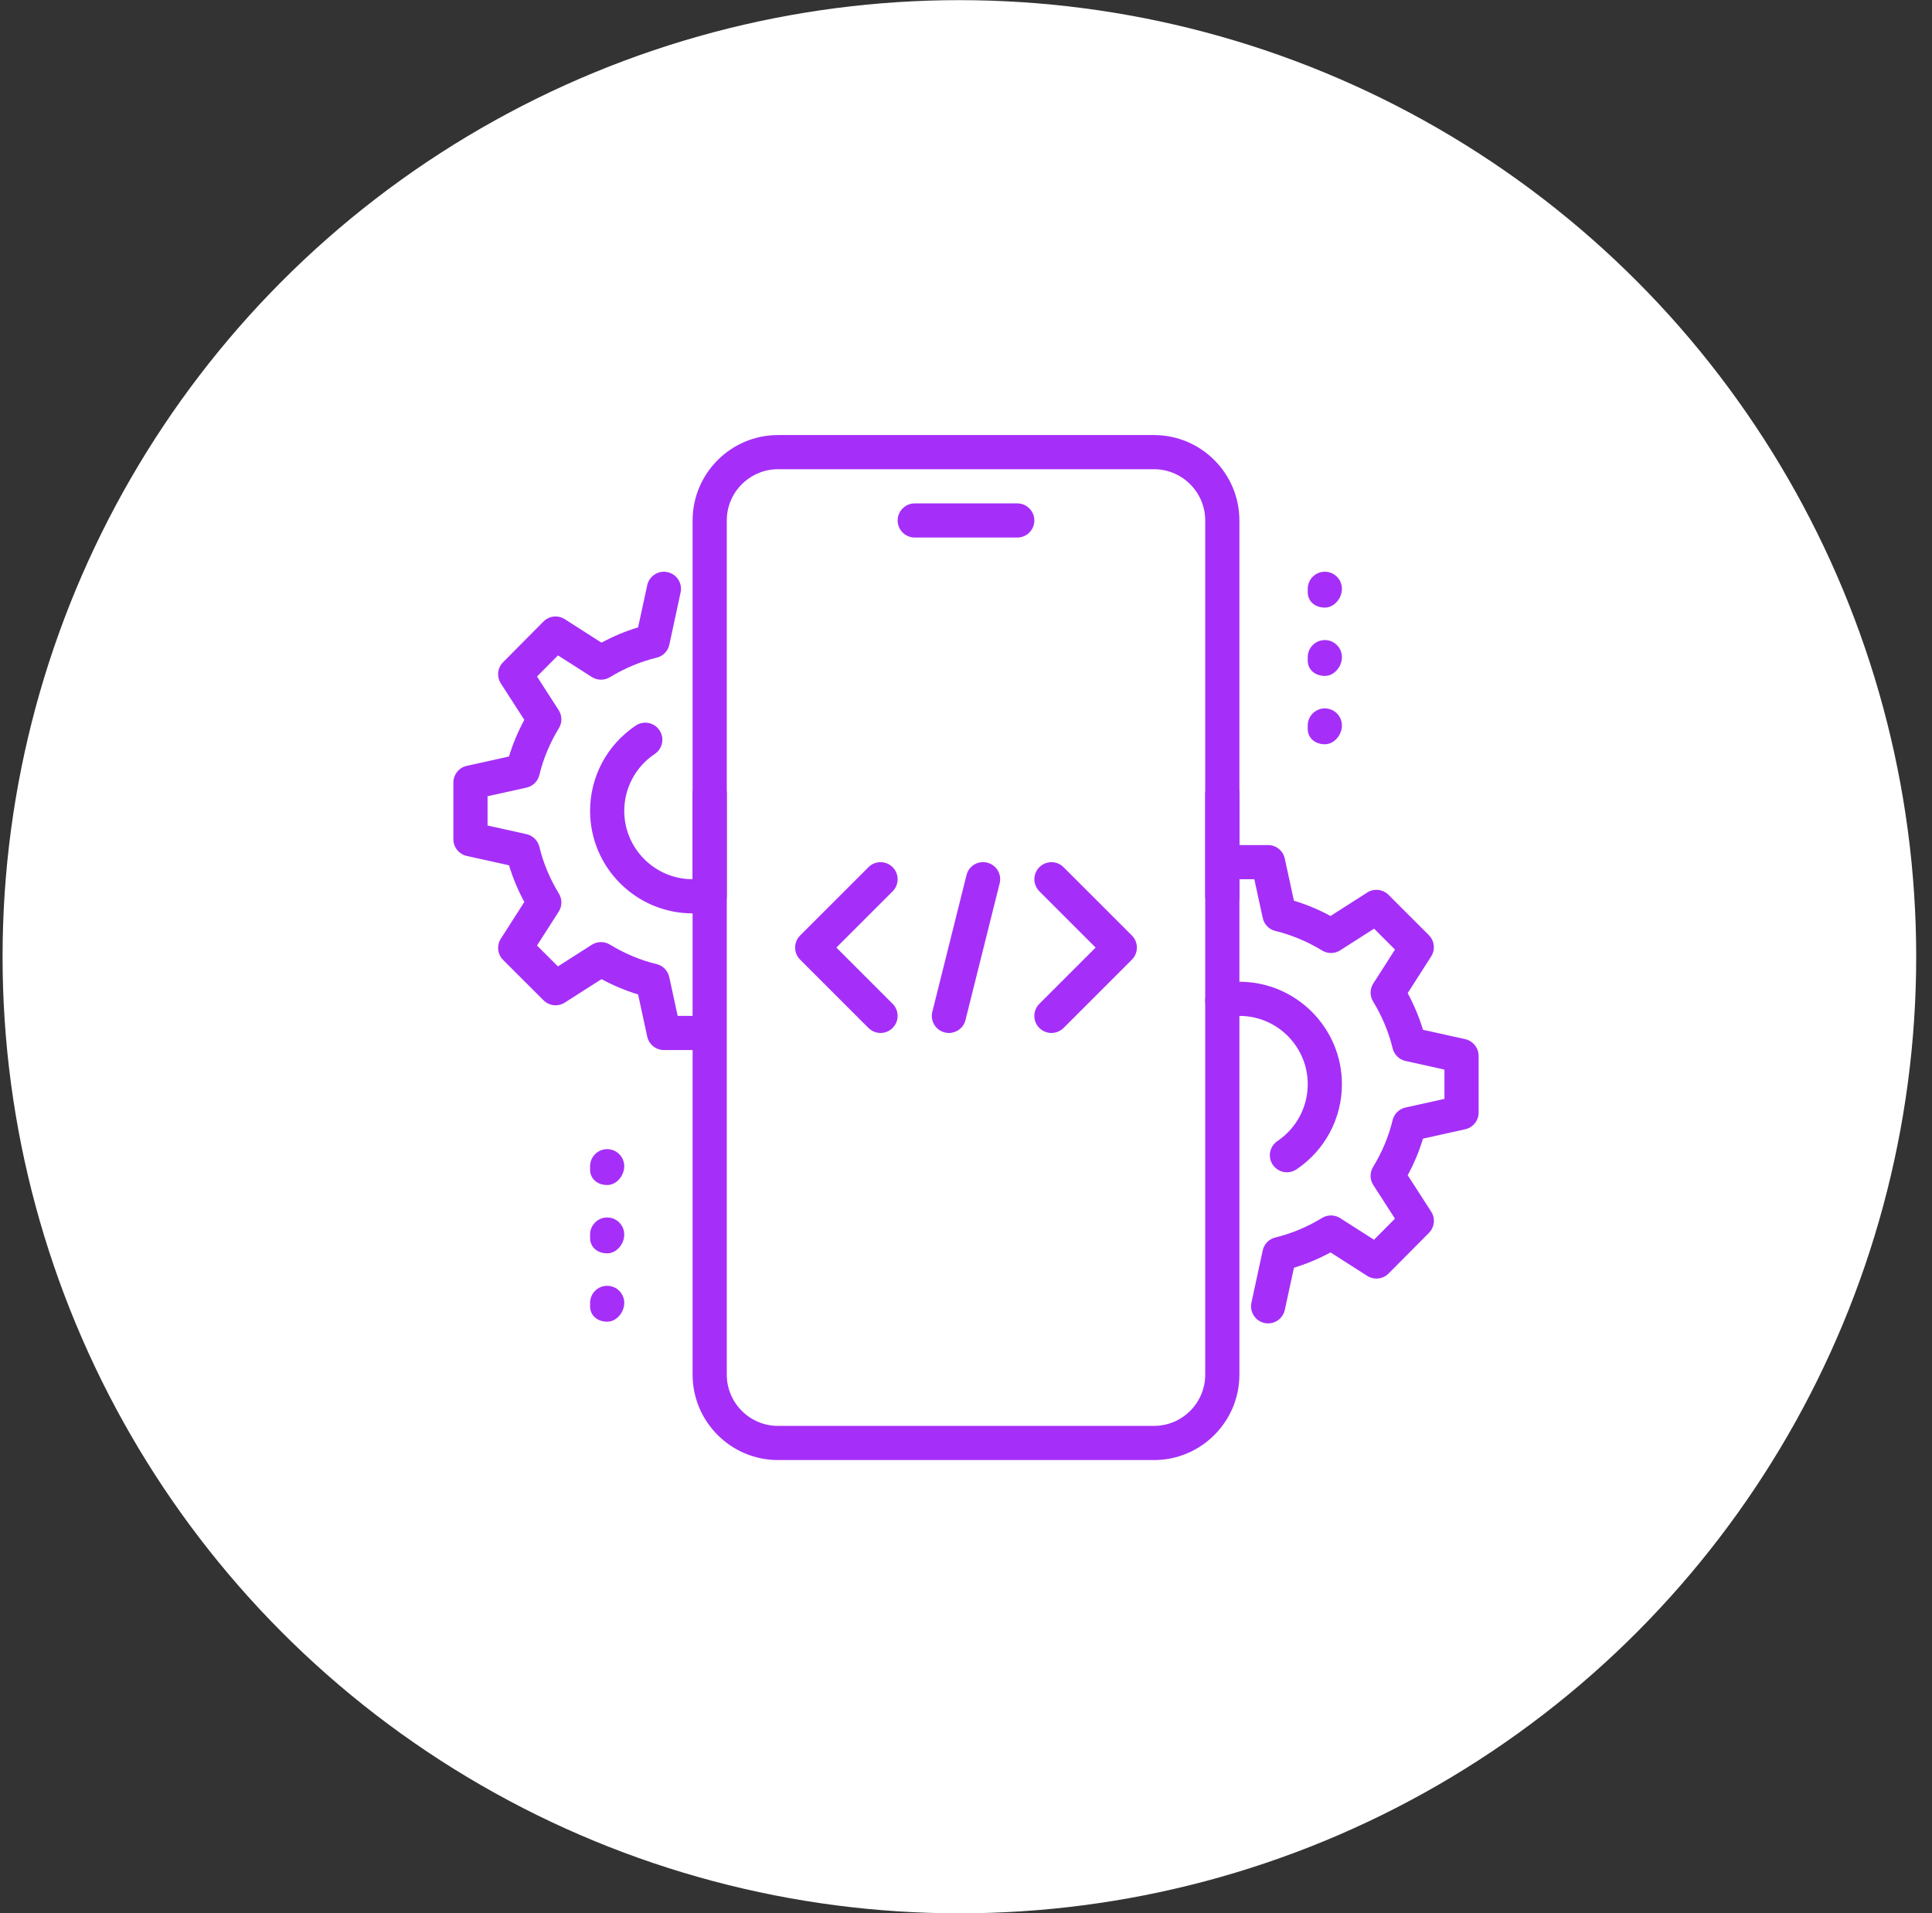
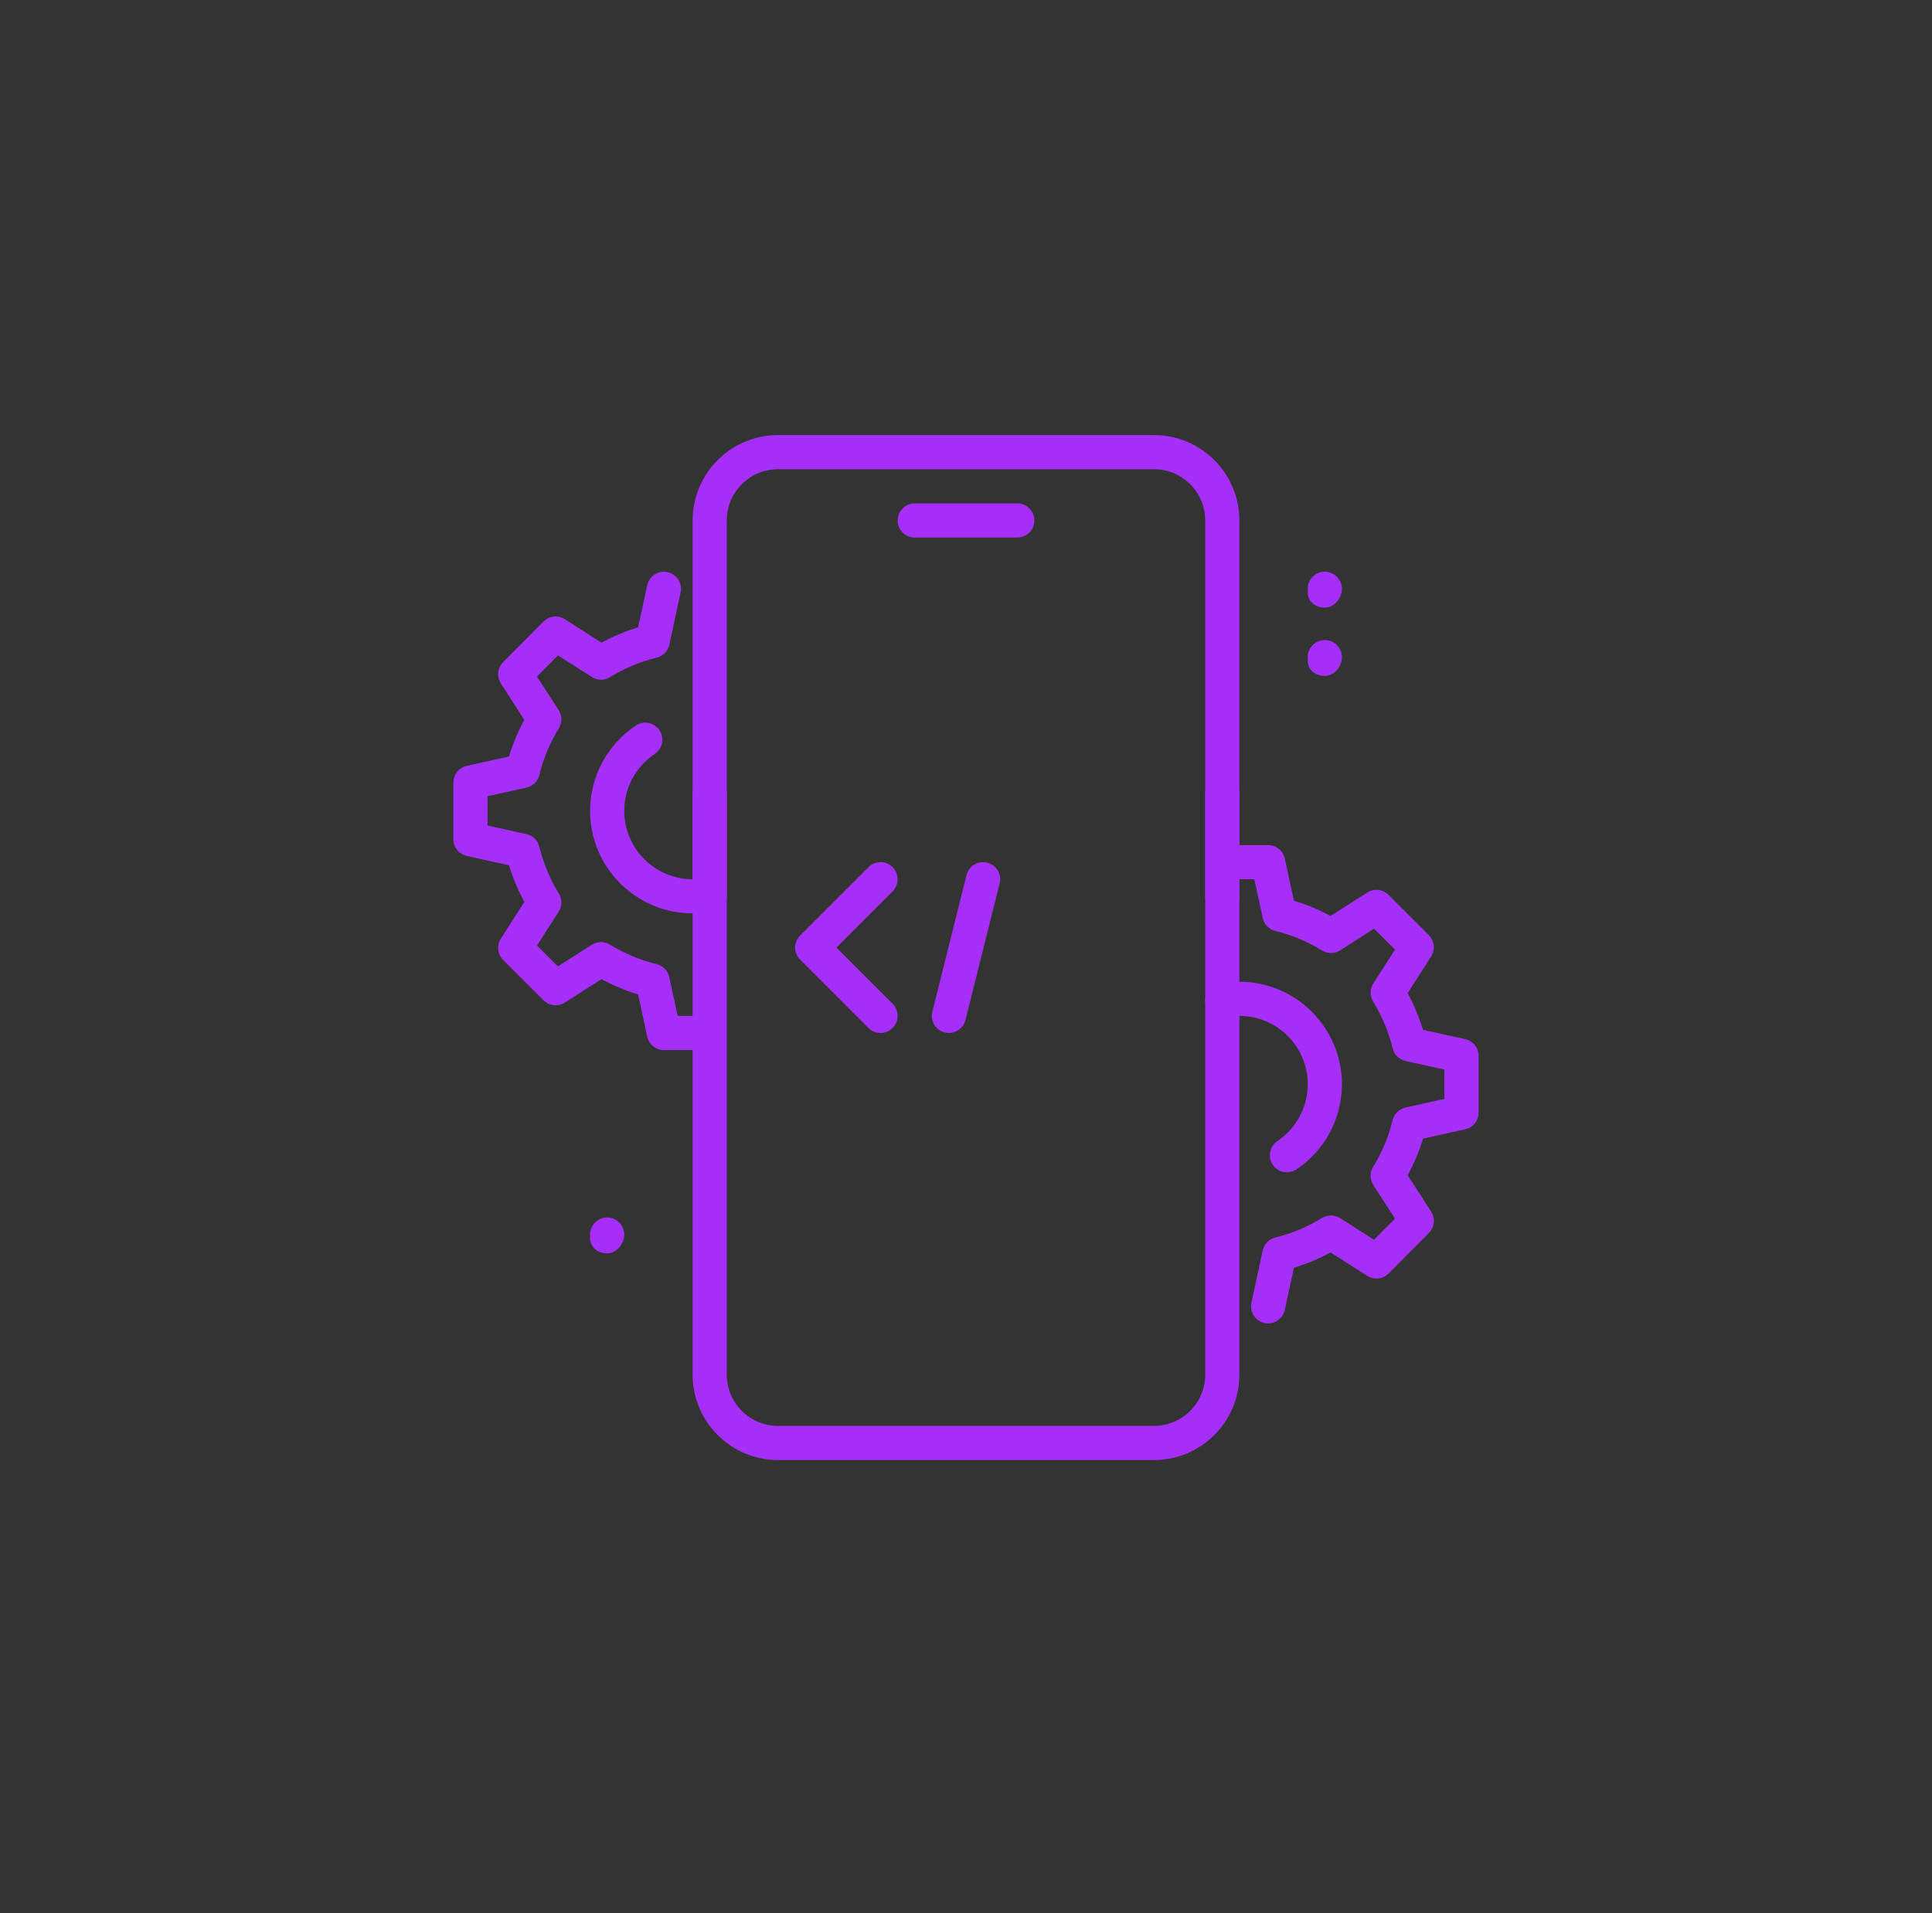
<svg xmlns="http://www.w3.org/2000/svg" width="106" height="105" viewBox="0 0 106 105" fill="none">
  <rect x="0" y="0" width="106" height="105" fill="#333333" stroke="none" />
-   <circle cx="52.637" cy="52.504" r="52.496" fill="white" />
  <path d="M55.812 29.5H50.188C49.67 29.5 49.25 29.081 49.25 28.563C49.25 28.046 49.67 27.625 50.188 27.625H55.812C56.33 27.625 56.75 28.046 56.75 28.563C56.75 29.081 56.33 29.5 55.812 29.5Z" fill="#A52FF8" />
  <path d="M63.312 80.126H42.688C40.102 80.126 38 78.022 38 75.438V43.563C38 43.045 38.42 42.626 38.938 42.626C39.455 42.626 39.875 43.045 39.875 43.563V75.438C39.875 76.989 41.137 78.251 42.688 78.251H63.312C64.863 78.251 66.125 76.989 66.125 75.438V43.563C66.125 43.045 66.545 42.626 67.062 42.626C67.58 42.626 68 43.045 68 43.563V75.438C68 78.022 65.898 80.126 63.312 80.126Z" fill="#A52FF8" />
  <path d="M67.062 50.126C66.545 50.126 66.125 49.706 66.125 49.188V28.563C66.125 27.012 64.863 25.75 63.312 25.75H42.688C41.137 25.75 39.875 27.012 39.875 28.563V49.188C39.875 49.706 39.455 50.126 38.938 50.126C38.42 50.126 38 49.706 38 49.188V28.563C38 25.979 40.102 23.875 42.688 23.875H63.312C65.898 23.875 68 25.979 68 28.563V49.188C68 49.706 67.58 50.126 67.062 50.126Z" fill="#A52FF8" />
  <path d="M72.688 33.344C72.17 33.344 71.75 33.018 71.75 32.501V32.313C71.75 31.796 72.17 31.375 72.688 31.375C73.205 31.375 73.625 31.796 73.625 32.313C73.625 32.831 73.205 33.344 72.688 33.344Z" fill="#A52FF8" />
  <path d="M72.688 37.094C72.17 37.094 71.75 36.768 71.75 36.251V36.063C71.75 35.545 72.17 35.126 72.688 35.126C73.205 35.126 73.625 35.545 73.625 36.063C73.625 36.581 73.205 37.094 72.688 37.094Z" fill="#A52FF8" />
-   <path d="M72.688 40.844C72.17 40.844 71.75 40.518 71.75 40.001V39.813C71.75 39.295 72.17 38.876 72.688 38.876C73.205 38.876 73.625 39.295 73.625 39.813C73.625 40.331 73.205 40.844 72.688 40.844Z" fill="#A52FF8" />
-   <path d="M33.312 65.032C32.795 65.032 32.375 64.706 32.375 64.188V64.001C32.375 63.483 32.795 63.063 33.312 63.063C33.83 63.063 34.25 63.483 34.25 64.001C34.25 64.518 33.83 65.032 33.312 65.032Z" fill="#A52FF8" />
  <path d="M33.312 68.782C32.795 68.782 32.375 68.456 32.375 67.938V67.751C32.375 67.233 32.795 66.813 33.312 66.813C33.83 66.813 34.25 67.233 34.25 67.751C34.25 68.268 33.83 68.782 33.312 68.782Z" fill="#A52FF8" />
-   <path d="M33.312 72.532C32.795 72.532 32.375 72.206 32.375 71.688V71.501C32.375 70.983 32.795 70.563 33.312 70.563C33.83 70.563 34.25 70.983 34.25 71.501C34.25 72.018 33.83 72.532 33.312 72.532Z" fill="#A52FF8" />
  <path d="M69.577 72.626C69.511 72.626 69.444 72.62 69.378 72.605C68.872 72.496 68.551 71.997 68.66 71.491L69.279 68.622C69.354 68.27 69.626 67.994 69.974 67.91C70.859 67.696 71.722 67.336 72.537 66.839C72.839 66.652 73.228 66.657 73.529 66.849L75.386 68.035L76.535 66.877L75.348 65.035C75.153 64.734 75.149 64.346 75.335 64.04C75.832 63.224 76.192 62.362 76.404 61.477C76.488 61.128 76.762 60.858 77.112 60.779L79.25 60.305V58.698L77.114 58.224C76.764 58.145 76.49 57.875 76.406 57.526C76.194 56.641 75.832 55.779 75.337 54.963C75.149 54.657 75.153 54.271 75.348 53.969L76.537 52.111L75.389 50.964L73.531 52.152C73.229 52.346 72.843 52.349 72.539 52.162C71.722 51.665 70.859 51.305 69.976 51.091C69.626 51.007 69.356 50.729 69.281 50.379L68.819 48.251H68C67.483 48.251 67.062 47.831 67.062 47.313C67.062 46.795 67.483 46.376 68 46.376H69.575C70.016 46.376 70.398 46.685 70.49 47.116L70.991 49.428C71.677 49.636 72.35 49.917 72.999 50.268L75.013 48.98C75.384 48.744 75.868 48.796 76.181 49.107L78.395 51.32C78.706 51.631 78.759 52.117 78.521 52.488L77.233 54.502C77.583 55.152 77.864 55.825 78.073 56.514L80.388 57.027C80.819 57.123 81.125 57.505 81.125 57.944V61.057C81.125 61.495 80.819 61.878 80.39 61.972L78.074 62.486C77.866 63.174 77.585 63.847 77.234 64.496L78.521 66.49C78.761 66.86 78.71 67.347 78.399 67.659L76.184 69.89C75.871 70.203 75.386 70.255 75.014 70.019L73.001 68.731C72.35 69.082 71.679 69.363 70.993 69.571L70.492 71.883C70.396 72.326 70.006 72.626 69.577 72.626Z" fill="#A52FF8" />
  <path d="M70.608 64.334C70.308 64.334 70.012 64.188 69.83 63.92C69.541 63.49 69.656 62.907 70.087 62.619C71.128 61.917 71.75 60.751 71.75 59.501C71.75 57.432 70.068 55.751 68 55.751C67.745 55.751 67.492 55.777 67.25 55.825C66.748 55.927 66.247 55.604 66.142 55.094C66.039 54.586 66.365 54.091 66.873 53.988C67.241 53.915 67.62 53.876 68 53.876C71.101 53.876 73.625 56.399 73.625 59.501C73.625 61.377 72.693 63.125 71.13 64.175C70.97 64.282 70.788 64.334 70.608 64.334Z" fill="#A52FF8" />
  <path d="M38 50.125C34.899 50.125 32.375 47.602 32.375 44.5C32.375 42.616 33.312 40.867 34.884 39.817C35.309 39.532 35.894 39.644 36.183 40.077C36.47 40.507 36.354 41.09 35.922 41.377C34.876 42.078 34.25 43.244 34.25 44.5C34.25 46.569 35.932 48.25 38 48.25C38.251 48.25 38.499 48.226 38.735 48.177C39.232 48.074 39.736 48.402 39.839 48.912C39.943 49.42 39.612 49.913 39.104 50.015C38.746 50.088 38.379 50.125 38 50.125Z" fill="#A52FF8" />
  <path d="M38 57.625H36.425C35.984 57.625 35.602 57.316 35.51 56.885L35.009 54.573C34.323 54.365 33.65 54.084 33.001 53.733L30.988 55.021C30.614 55.257 30.133 55.207 29.819 54.894L27.605 52.681C27.294 52.37 27.241 51.884 27.479 51.513L28.767 49.499C28.417 48.849 28.136 48.175 27.927 47.487L25.612 46.974C25.181 46.878 24.875 46.495 24.875 46.057V42.944C24.875 42.505 25.181 42.123 25.61 42.029L27.926 41.515C28.134 40.827 28.415 40.154 28.766 39.505L27.481 37.508C27.241 37.139 27.292 36.652 27.603 36.34L29.817 34.109C30.127 33.794 30.614 33.742 30.988 33.98L33.001 35.268C33.652 34.917 34.323 34.636 35.009 34.428L35.51 32.116C35.619 31.608 36.127 31.285 36.624 31.398C37.13 31.507 37.451 32.005 37.342 32.512L36.723 35.38C36.648 35.733 36.376 36.008 36.028 36.093C35.142 36.307 34.28 36.667 33.462 37.163C33.159 37.351 32.773 37.345 32.471 37.154L30.614 35.967L29.463 37.126L30.65 38.967C30.847 39.269 30.851 39.657 30.663 39.963C30.166 40.779 29.806 41.641 29.594 42.526C29.51 42.875 29.236 43.145 28.886 43.224L26.75 43.696V45.303L28.886 45.777C29.236 45.856 29.51 46.126 29.594 46.475C29.806 47.36 30.168 48.222 30.663 49.038C30.851 49.343 30.847 49.73 30.652 50.032L29.463 51.888L30.611 53.035L32.469 51.847C32.771 51.655 33.159 51.652 33.461 51.837C34.278 52.334 35.141 52.694 36.024 52.908C36.374 52.992 36.644 53.27 36.719 53.62L37.181 55.75H38C38.517 55.75 38.938 56.17 38.938 56.688C38.938 57.205 38.517 57.625 38 57.625Z" fill="#A52FF8" />
  <path d="M52.063 56.688C51.988 56.688 51.913 56.679 51.836 56.66C51.331 56.534 51.028 56.026 51.153 55.524L53.028 48.024C53.152 47.519 53.653 47.215 54.165 47.341C54.669 47.467 54.973 47.975 54.847 48.477L52.972 55.977C52.867 56.405 52.485 56.688 52.063 56.688Z" fill="#A52FF8" />
-   <path d="M57.688 56.688C57.448 56.688 57.208 56.596 57.024 56.414C56.659 56.049 56.659 55.454 57.024 55.089L60.112 52.001L57.026 48.914C56.66 48.549 56.66 47.954 57.026 47.589C57.392 47.223 57.986 47.223 58.352 47.589L62.102 51.339C62.467 51.704 62.467 52.299 62.102 52.664L58.352 56.414C58.168 56.596 57.928 56.688 57.688 56.688Z" fill="#A52FF8" />
  <path d="M48.313 56.688C48.073 56.688 47.833 56.596 47.649 56.414L43.899 52.664C43.534 52.299 43.534 51.704 43.899 51.339L47.649 47.589C48.015 47.223 48.609 47.223 48.975 47.589C49.34 47.954 49.34 48.549 48.975 48.914L45.889 52.001L48.975 55.087C49.34 55.452 49.34 56.047 48.975 56.412C48.793 56.596 48.553 56.688 48.313 56.688Z" fill="#A52FF8" />
</svg>